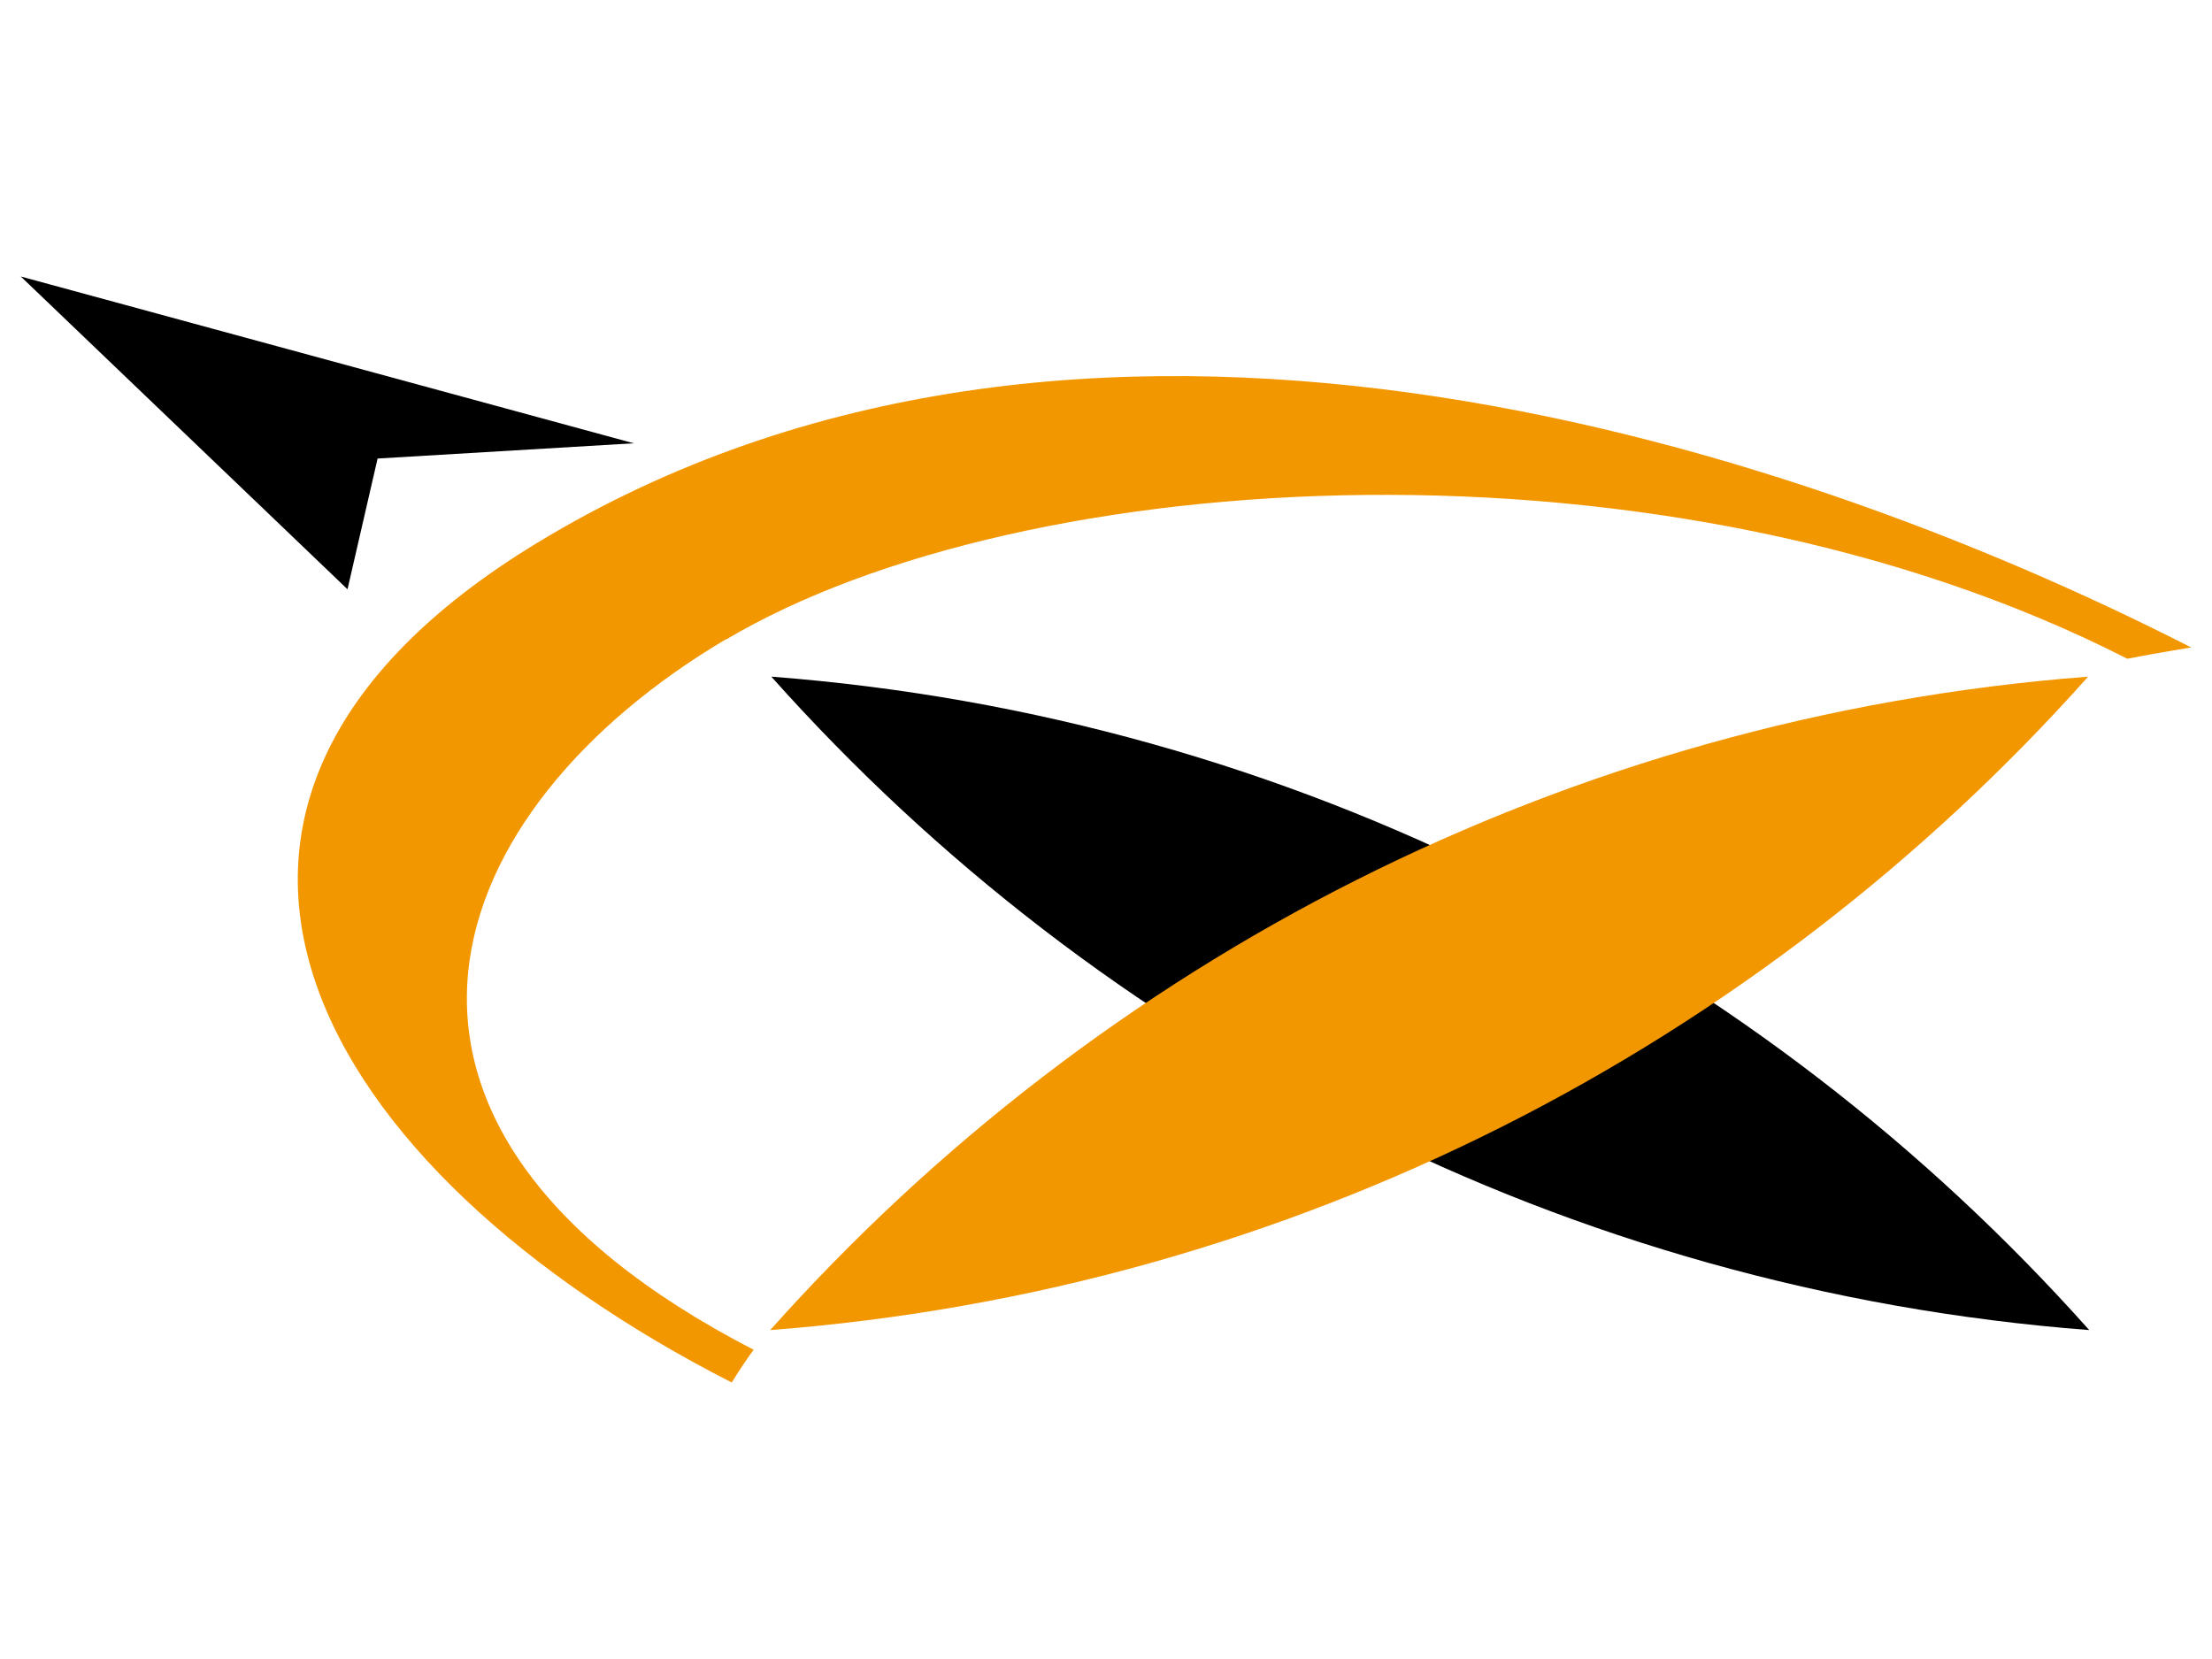
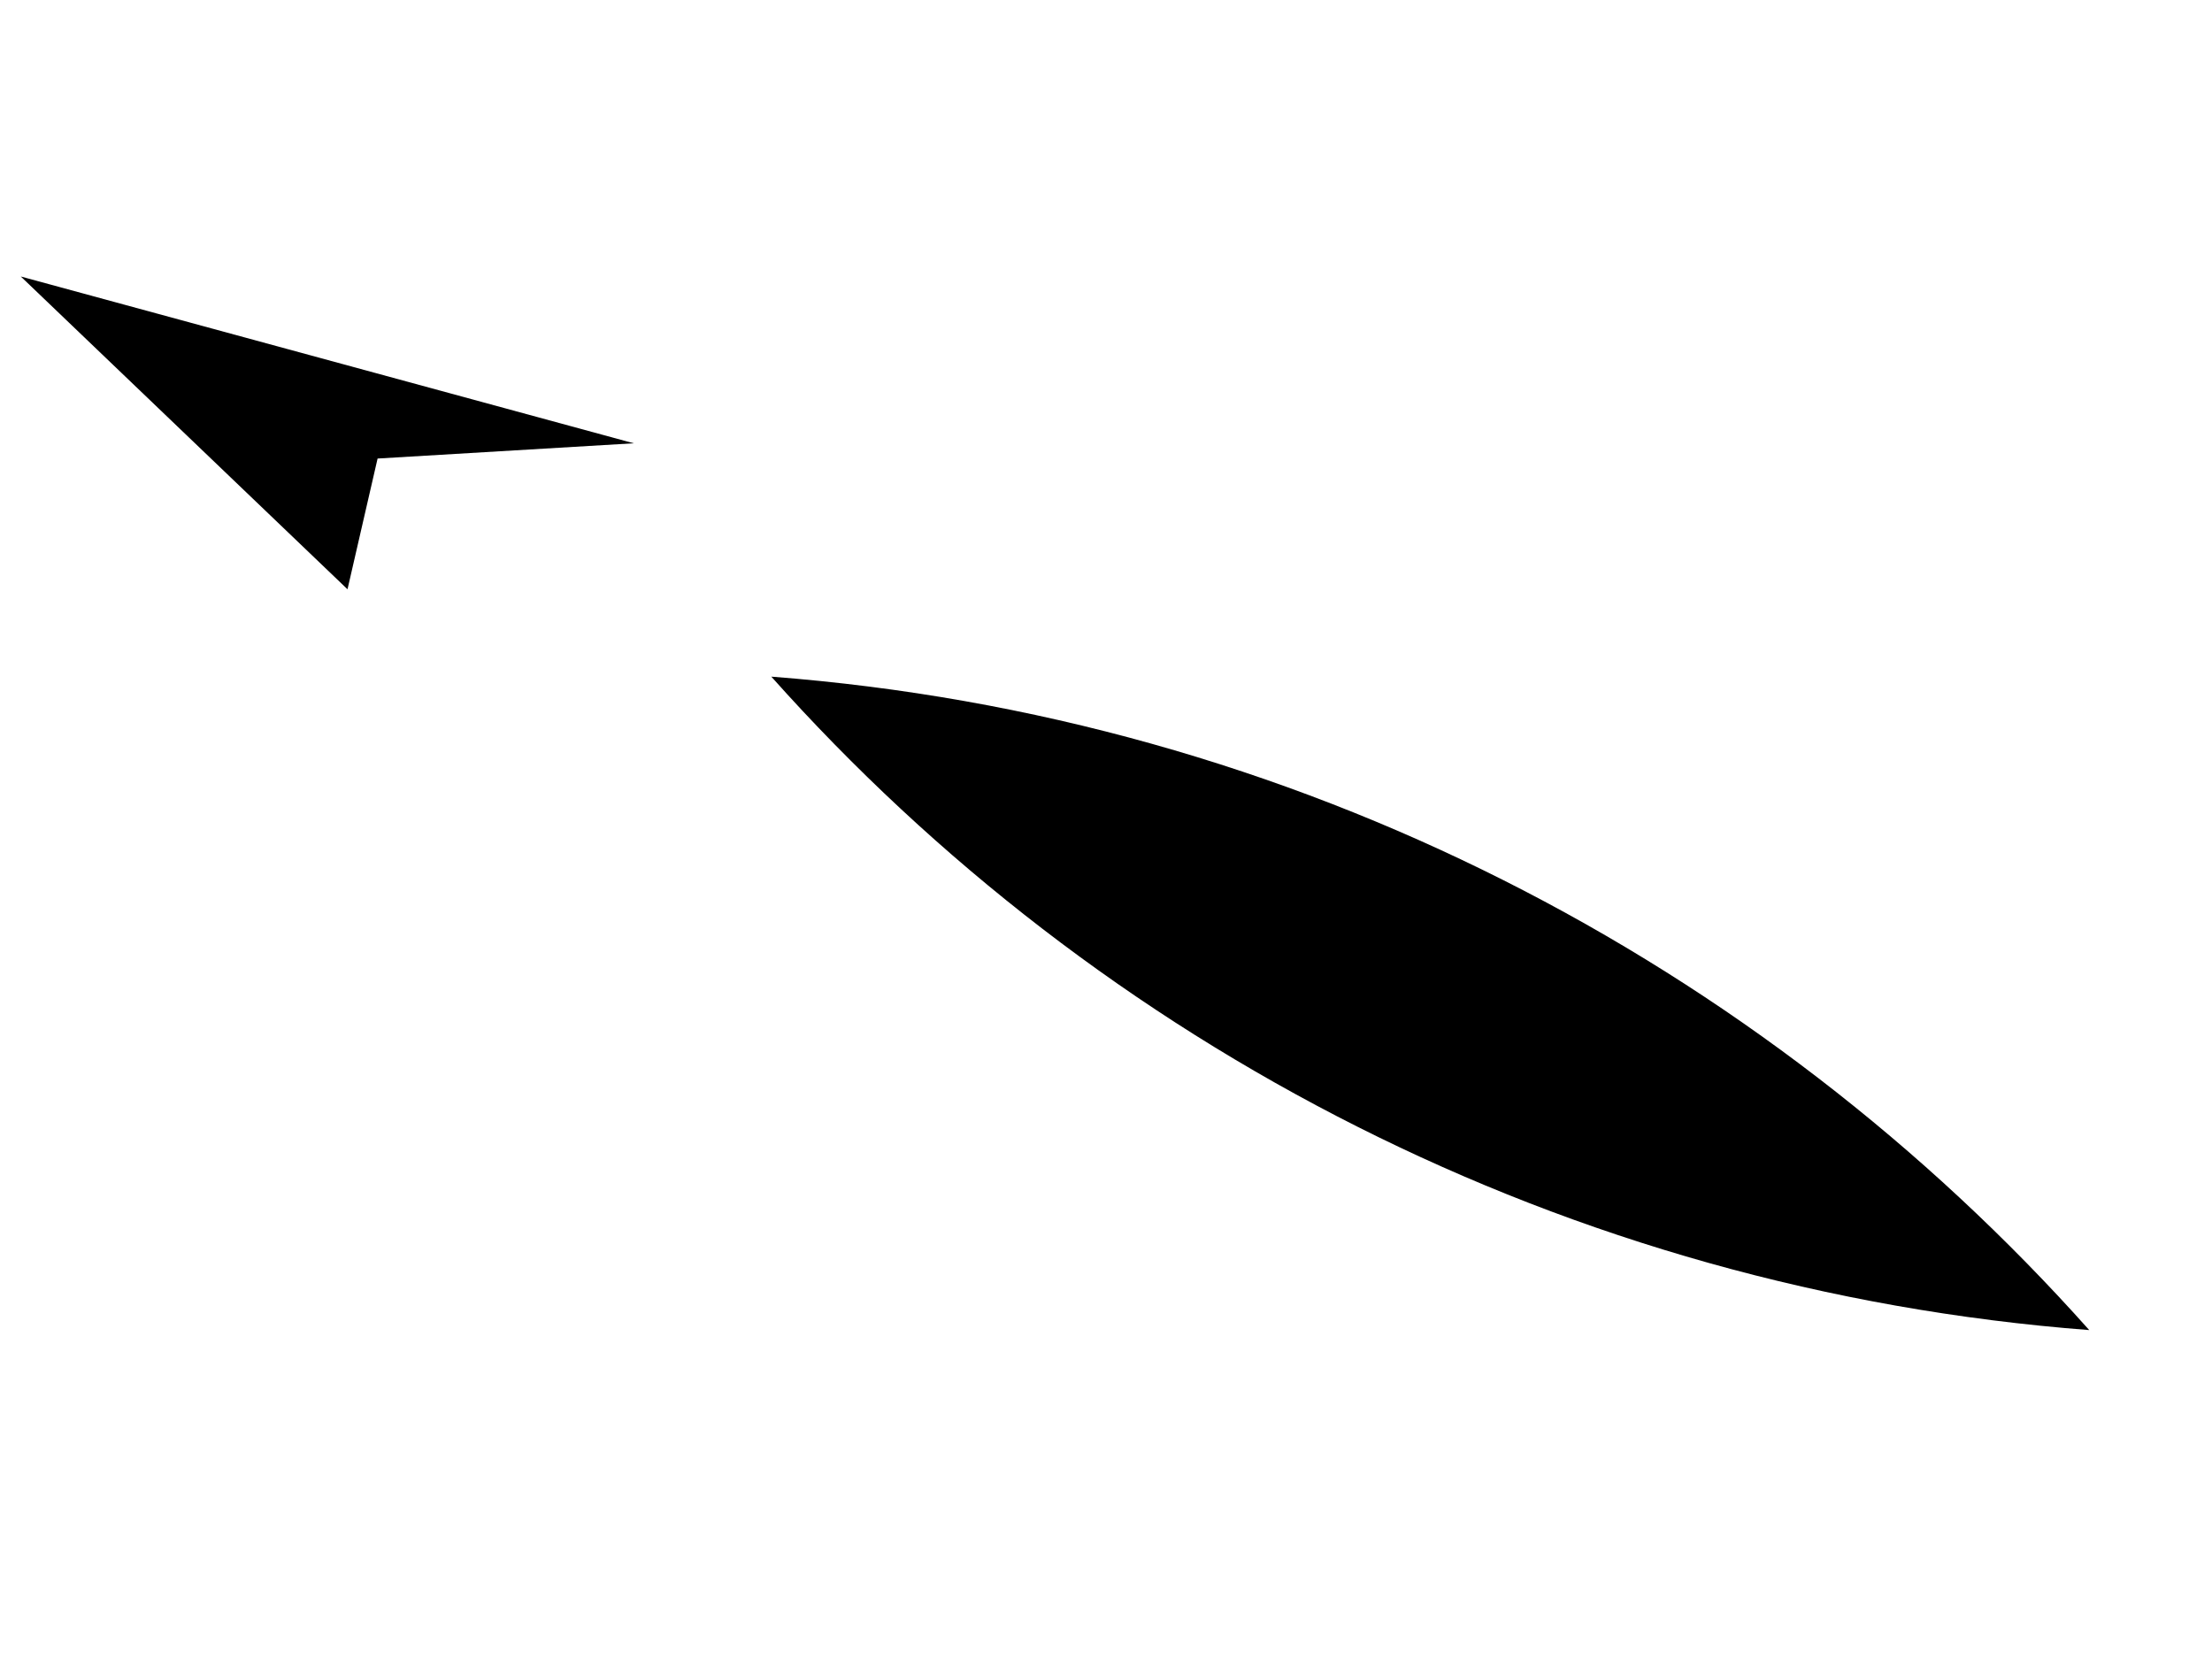
<svg xmlns="http://www.w3.org/2000/svg" id="_レイヤー_2" data-name="レイヤー 2" viewBox="0 0 100 75">
  <defs>
    <style>
      .cls-1 {
        fill: none;
      }

      .cls-1, .cls-2, .cls-3 {
        stroke-width: 0px;
      }

      .cls-2 {
        fill: #000;
      }

      .cls-3 {
        fill: #f39700;
      }
    </style>
  </defs>
  <g id="_レイヤー" data-name="レイヤー">
    <g>
      <g id="gifu">
        <path id="path1631" class="cls-2" d="M34.87,30.59c14.87,16.68,35.93,27.73,59.58,29.54-14.87-16.68-35.93-27.73-59.58-29.54" />
-         <path id="path1633" class="cls-3" d="M32.81,28.92c13.44-7.98,42.56-9.76,63.36.86,1.34-.26,2.89-.51,2.89-.51-18.81-9.6-50.42-19.53-74.79-4.72-19.63,11.93-10,28.35,8.81,37.95,0,0,.48-.79.99-1.48-19.83-10.24-14.17-24.46-1.27-32.11" />
        <path id="path1635" class="cls-2" d="M17.06,20.73l11.59-.69L.94,12.5l14.77,14.14,1.36-5.91" />
-         <path id="path1639" class="cls-3" d="M94.4,30.59c-14.87,16.68-35.93,27.73-59.58,29.54,14.87-16.68,35.93-27.73,59.58-29.54" />
      </g>
      <rect class="cls-1" width="100" height="75" />
    </g>
  </g>
</svg>